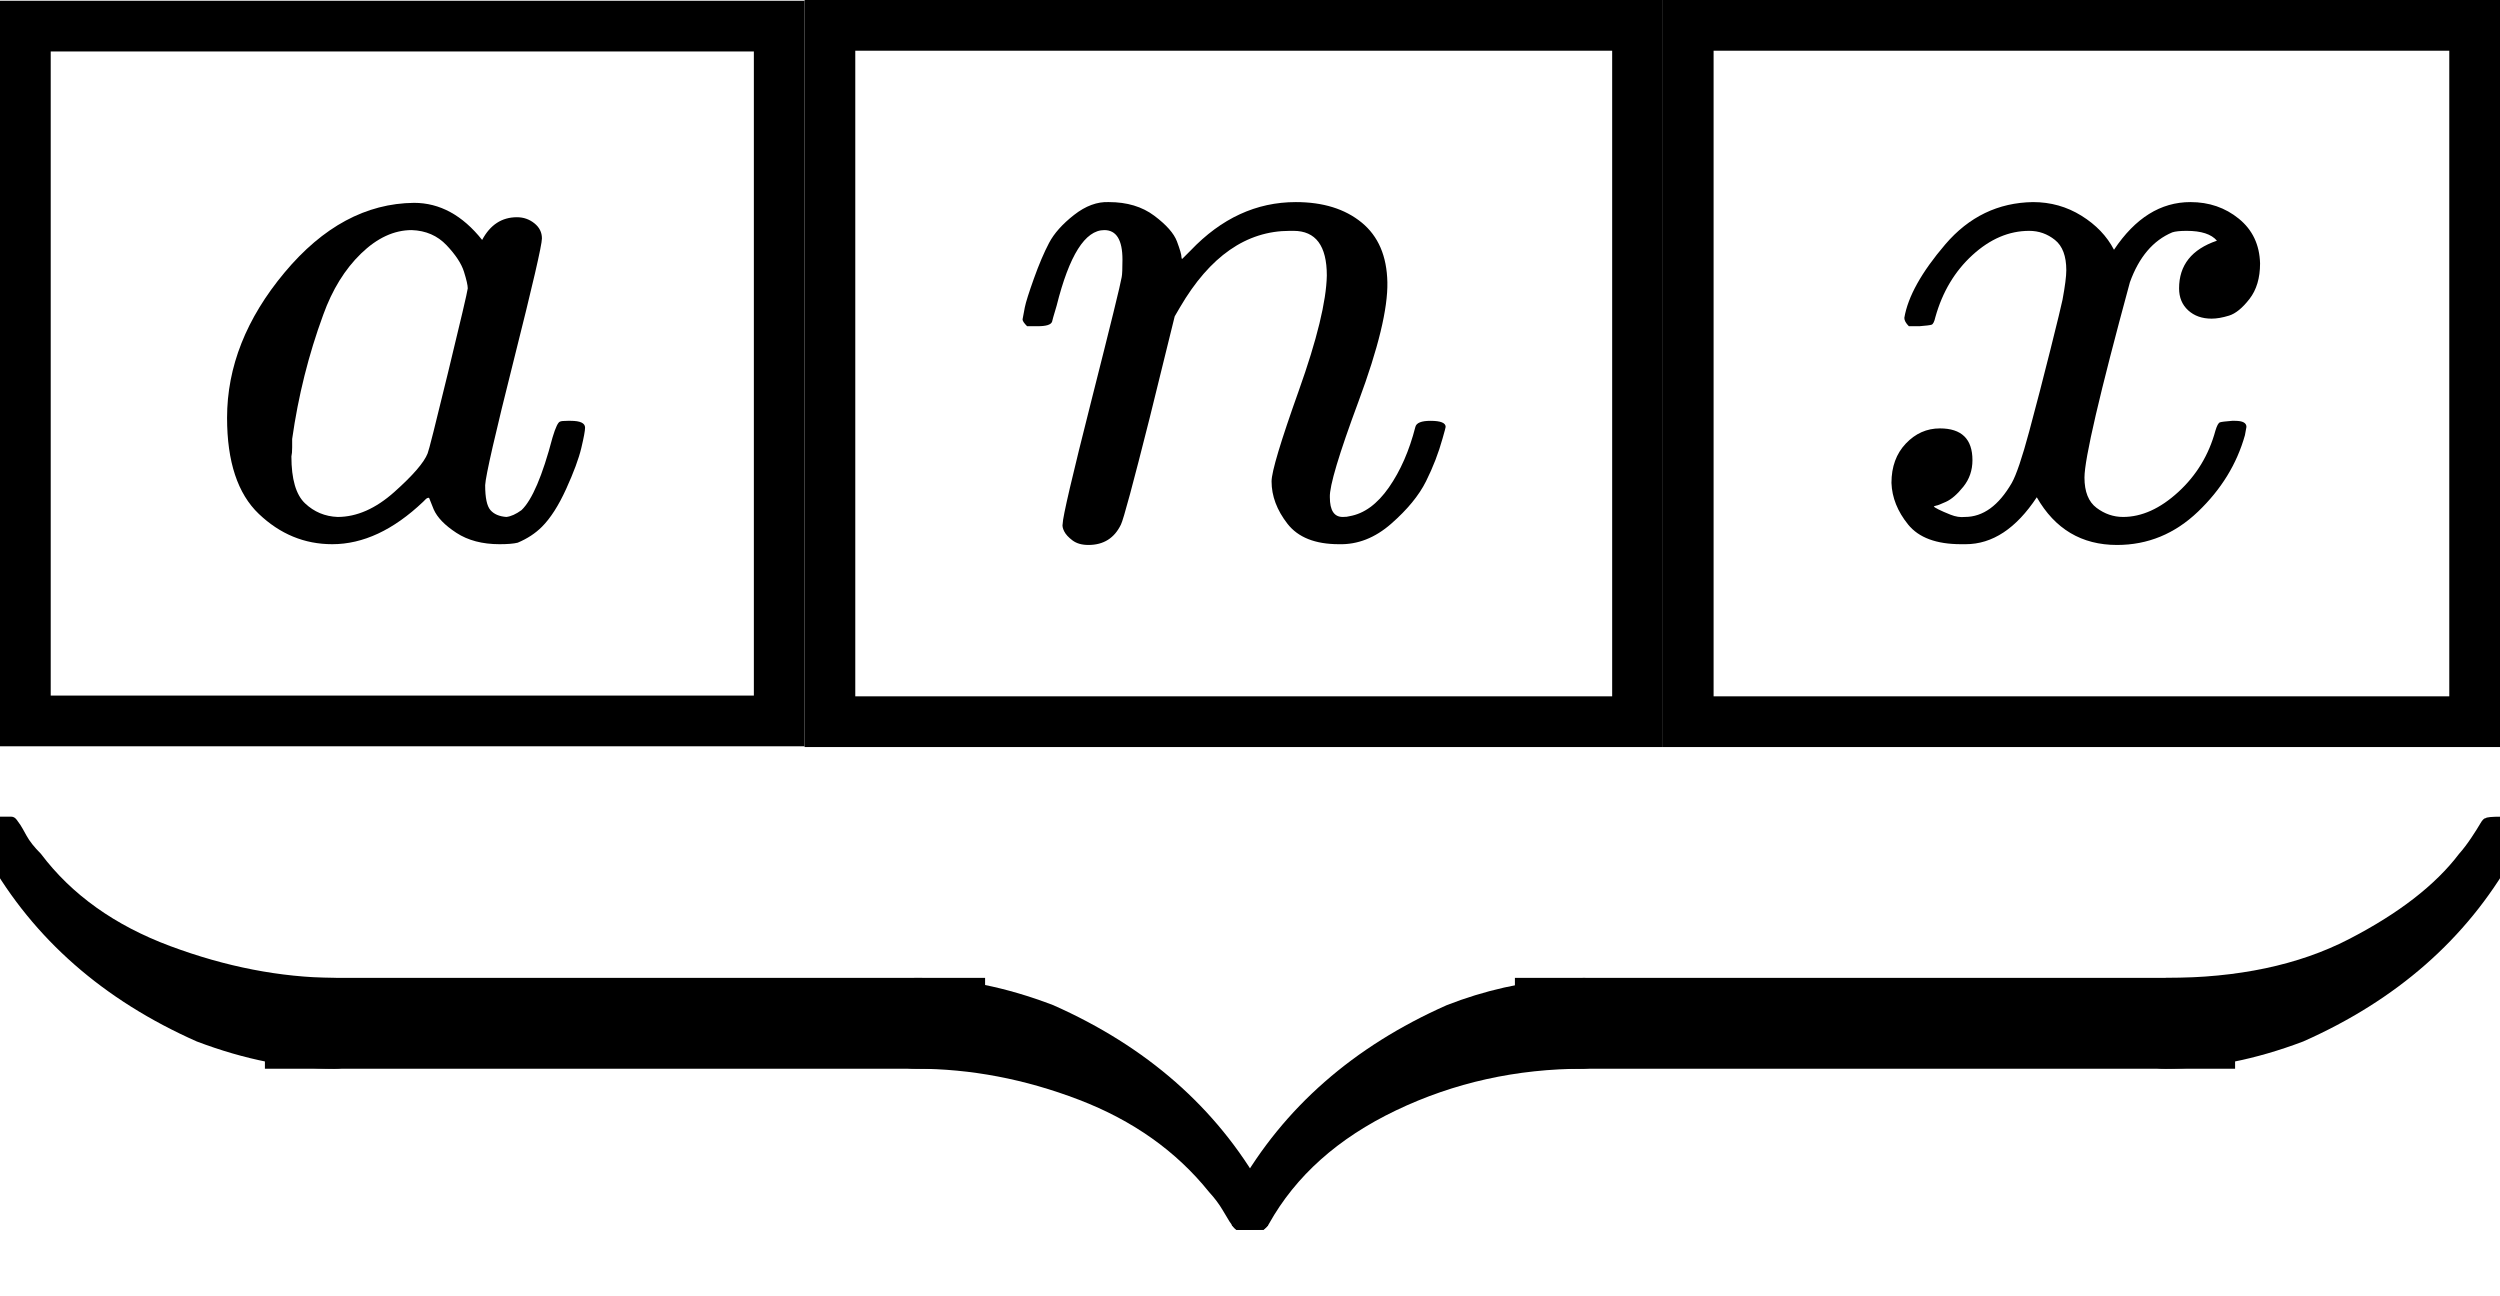
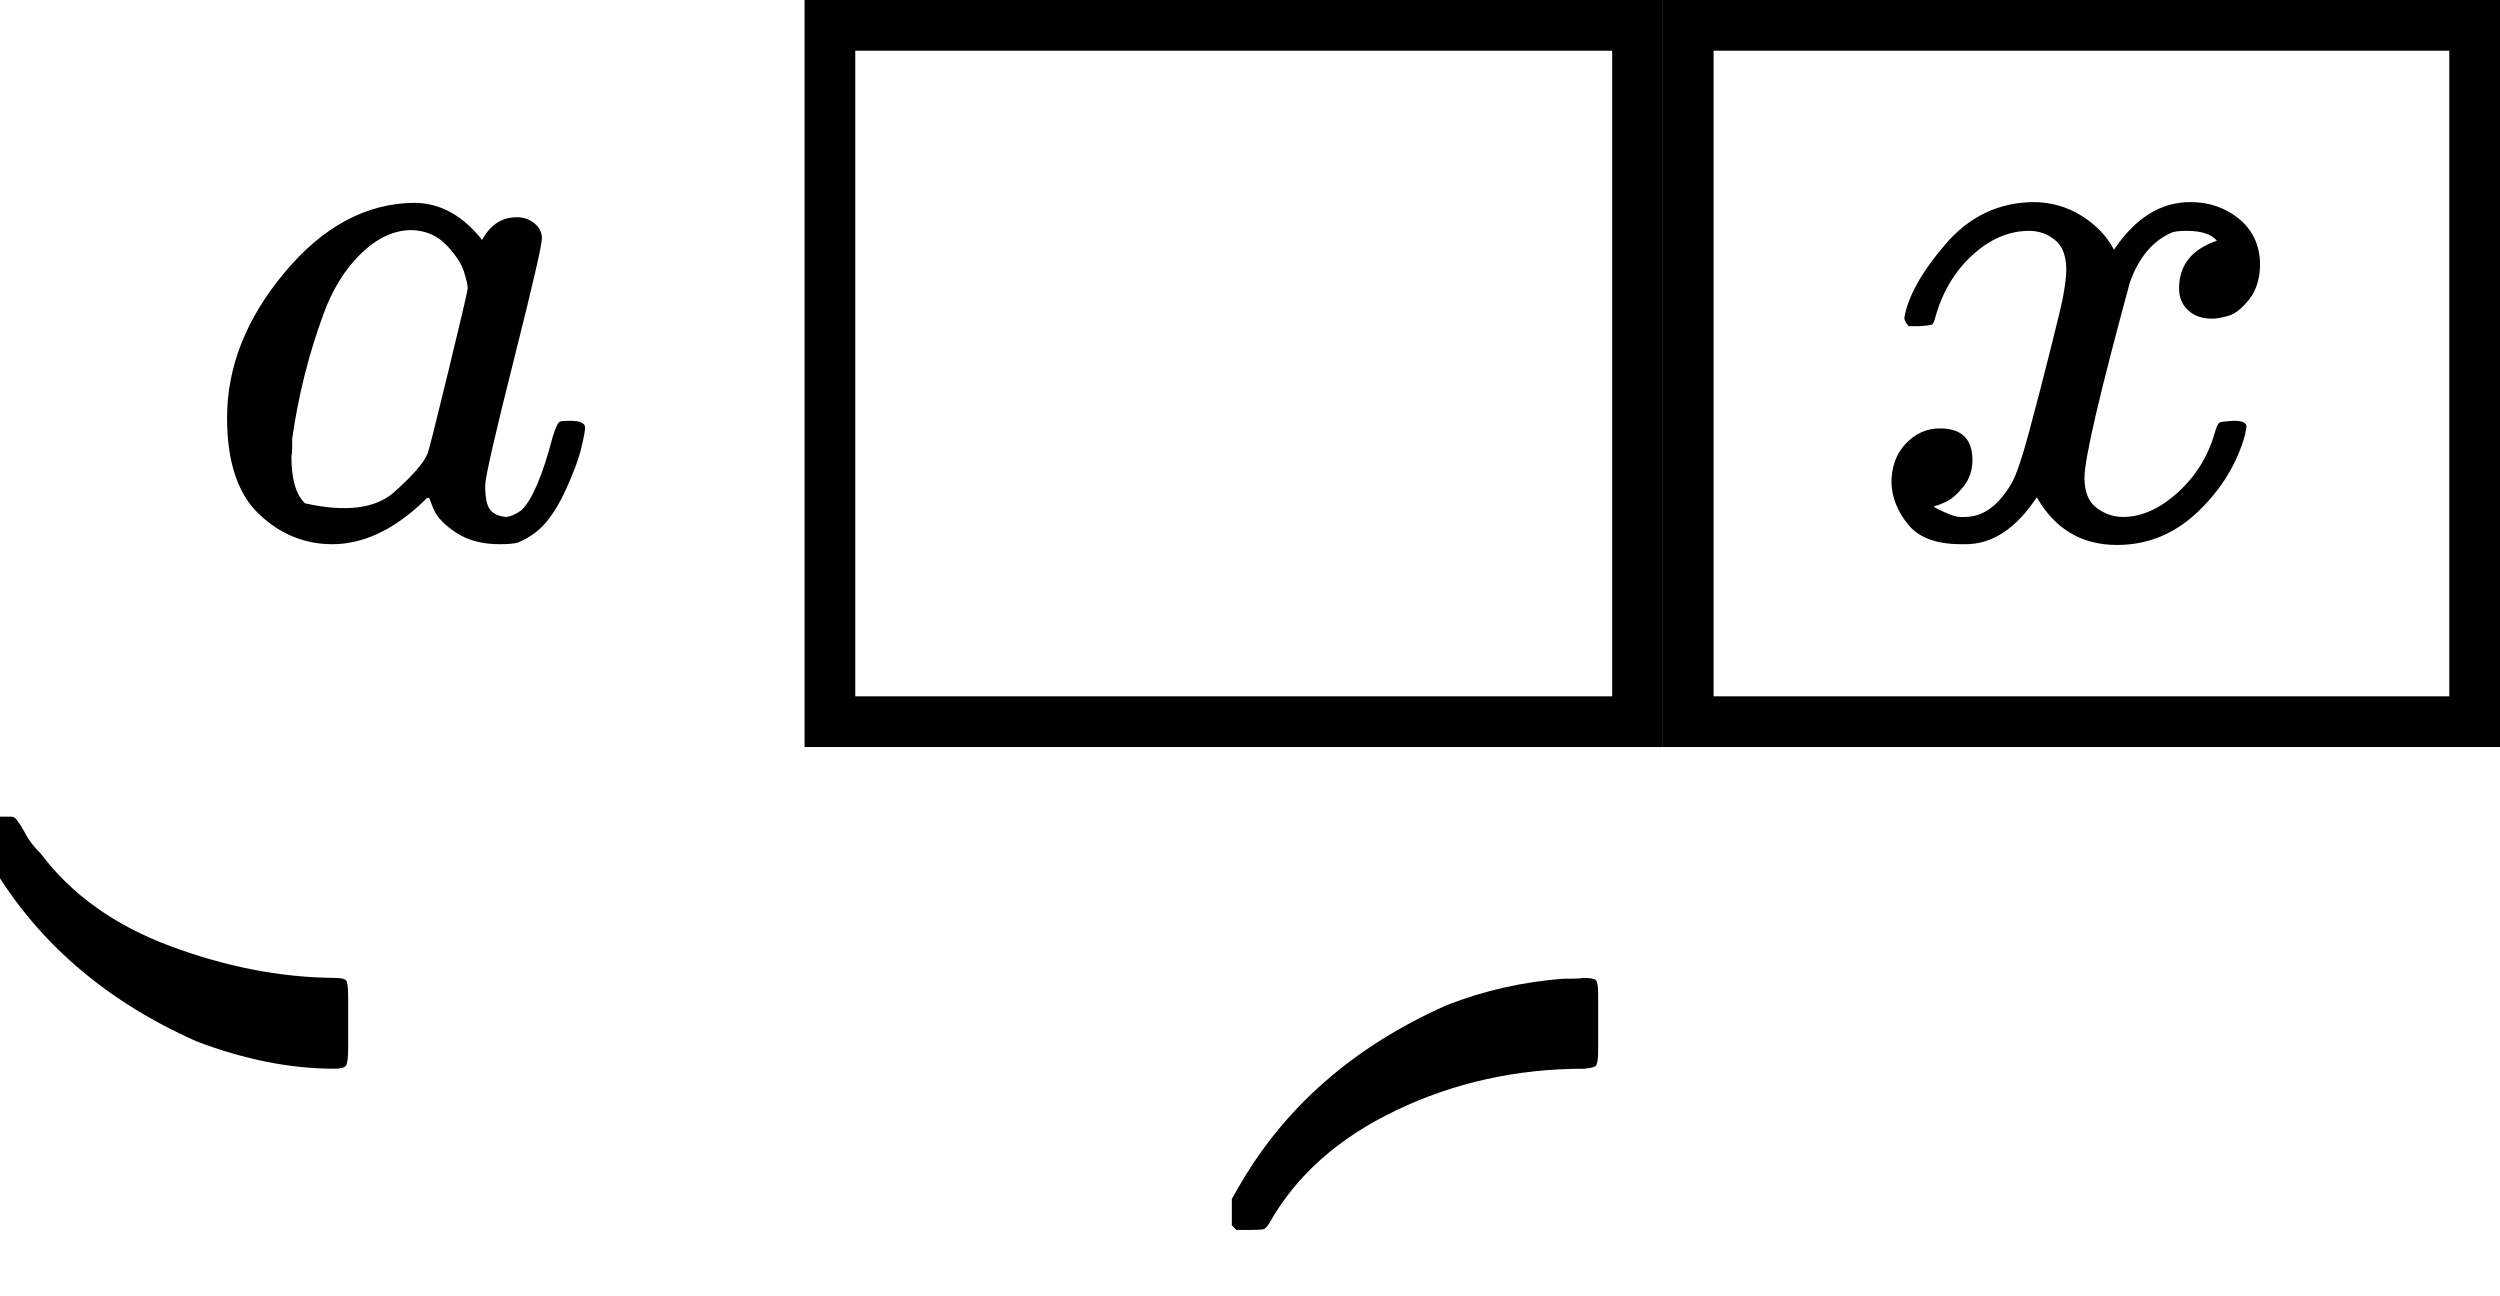
<svg xmlns="http://www.w3.org/2000/svg" xmlns:xlink="http://www.w3.org/1999/xlink" version="1.1" style="vertical-align: -2.269ex;" width="3303px" height="1712px" viewBox="0 -709 3303 1712">
  <defs>
-     <path id="MJX-508-TEX-I-1D44E" d="M33 157Q33 258 109 349T280 441Q331 441 370 392Q386 422 416 422Q429 422 439 414T449 394Q449 381 412 234T374 68Q374 43 381 35T402 26Q411 27 422 35Q443 55 463 131Q469 151 473 152Q475 153 483 153H487Q506 153 506 144Q506 138 501 117T481 63T449 13Q436 0 417 -8Q409 -10 393 -10Q359 -10 336 5T306 36L300 51Q299 52 296 50Q294 48 292 46Q233 -10 172 -10Q117 -10 75 30T33 157ZM351 328Q351 334 346 350T323 385T277 405Q242 405 210 374T160 293Q131 214 119 129Q119 126 119 118T118 106Q118 61 136 44T179 26Q217 26 254 59T298 110Q300 114 325 217T351 328Z" />
-     <path id="MJX-508-TEX-I-1D45B" d="M21 287Q22 293 24 303T36 341T56 388T89 425T135 442Q171 442 195 424T225 390T231 369Q231 367 232 367L243 378Q304 442 382 442Q436 442 469 415T503 336T465 179T427 52Q427 26 444 26Q450 26 453 27Q482 32 505 65T540 145Q542 153 560 153Q580 153 580 145Q580 144 576 130Q568 101 554 73T508 17T439 -10Q392 -10 371 17T350 73Q350 92 386 193T423 345Q423 404 379 404H374Q288 404 229 303L222 291L189 157Q156 26 151 16Q138 -11 108 -11Q95 -11 87 -5T76 7T74 17Q74 30 112 180T152 343Q153 348 153 366Q153 405 129 405Q91 405 66 305Q60 285 60 284Q58 278 41 278H27Q21 284 21 287Z" />
+     <path id="MJX-508-TEX-I-1D44E" d="M33 157Q33 258 109 349T280 441Q331 441 370 392Q386 422 416 422Q429 422 439 414T449 394Q449 381 412 234T374 68Q374 43 381 35T402 26Q411 27 422 35Q443 55 463 131Q469 151 473 152Q475 153 483 153H487Q506 153 506 144Q506 138 501 117T481 63T449 13Q436 0 417 -8Q409 -10 393 -10Q359 -10 336 5T306 36L300 51Q299 52 296 50Q294 48 292 46Q233 -10 172 -10Q117 -10 75 30T33 157ZM351 328Q351 334 346 350T323 385T277 405Q242 405 210 374T160 293Q131 214 119 129Q119 126 119 118T118 106Q118 61 136 44Q217 26 254 59T298 110Q300 114 325 217T351 328Z" />
    <path id="MJX-508-TEX-I-1D465" d="M52 289Q59 331 106 386T222 442Q257 442 286 424T329 379Q371 442 430 442Q467 442 494 420T522 361Q522 332 508 314T481 292T458 288Q439 288 427 299T415 328Q415 374 465 391Q454 404 425 404Q412 404 406 402Q368 386 350 336Q290 115 290 78Q290 50 306 38T341 26Q378 26 414 59T463 140Q466 150 469 151T485 153H489Q504 153 504 145Q504 144 502 134Q486 77 440 33T333 -11Q263 -11 227 52Q186 -10 133 -10H127Q78 -10 57 16T35 71Q35 103 54 123T99 143Q142 143 142 101Q142 81 130 66T107 46T94 41L91 40Q91 39 97 36T113 29T132 26Q168 26 194 71Q203 87 217 139T245 247T261 313Q266 340 266 352Q266 380 251 392T217 404Q177 404 142 372T93 290Q91 281 88 280T72 278H58Q52 284 52 289Z" />
    <path id="MJX-508-TEX-S4-E152" d="M-24 327L-18 333H-1Q11 333 15 333T22 329T27 322T35 308T54 284Q115 203 225 162T441 120Q454 120 457 117T460 95V60V28Q460 8 457 4T442 0Q355 0 260 36Q75 118 -16 278L-24 292V327Z" />
-     <path id="MJX-508-TEX-S4-E153" d="M-10 60V95Q-10 113 -7 116T9 120Q151 120 250 171T396 284Q404 293 412 305T424 324T431 331Q433 333 451 333H468L474 327V292L466 278Q375 118 190 36Q95 0 8 0Q-5 0 -7 3T-10 24V60Z" />
-     <path id="MJX-508-TEX-S4-E151" d="M-10 60Q-10 104 -10 111T-5 118Q-1 120 10 120Q96 120 190 84Q375 2 466 -158L474 -172V-207L468 -213H451H447Q437 -213 434 -213T428 -209T423 -202T414 -187T396 -163Q331 -82 224 -41T9 0Q-4 0 -7 3T-10 25V60Z" />
    <path id="MJX-508-TEX-S4-E150" d="M-18 -213L-24 -207V-172L-16 -158Q75 2 260 84Q334 113 415 119Q418 119 427 119T440 120Q454 120 457 117T460 98V60V25Q460 7 457 4T441 0Q308 0 193 -55T25 -205Q21 -211 18 -212T-1 -213H-18Z" />
-     <path id="MJX-508-TEX-S4-E154" d="M-10 0V120H410V0H-10Z" />
  </defs>
  <g stroke="currentColor" fill="currentColor" stroke-width="0" transform="scale(1,-1)">
    <g>
      <g>
        <g>
          <g>
            <g>
              <g transform="translate(267, 0)">
                <g>
                  <g>
                    <g>
                      <g>
                        <use xlink:href="#MJX-508-TEX-I-1D44E" />
                      </g>
                    </g>
                  </g>
                </g>
              </g>
-               <rect x="33.5" y="-243.5" width="996" height="918" fill="none" stroke-width="67" />
            </g>
            <g transform="translate(1063,0)">
              <g transform="translate(267, 0)">
                <g>
                  <g>
                    <g>
                      <g>
                        <use xlink:href="#MJX-508-TEX-I-1D45B" />
                      </g>
                    </g>
                  </g>
                </g>
              </g>
              <rect x="33.5" y="-244.5" width="1067" height="920" fill="none" stroke-width="67" />
            </g>
            <g transform="translate(2197,0)">
              <g transform="translate(267, 0)">
                <g>
                  <g>
                    <g>
                      <g>
                        <use xlink:href="#MJX-508-TEX-I-1D465" />
                      </g>
                    </g>
                  </g>
                </g>
              </g>
              <rect x="33.5" y="-244.5" width="1039" height="920" fill="none" stroke-width="67" />
            </g>
          </g>
          <g transform="translate(0,-703)">
            <use xlink:href="#MJX-508-TEX-S4-E152" />
            <use xlink:href="#MJX-508-TEX-S4-E153" transform="translate(2853,0)" />
            <g transform="translate(1201.5,0)">
              <use xlink:href="#MJX-508-TEX-S4-E151" />
              <use xlink:href="#MJX-508-TEX-S4-E150" transform="translate(450,0)" />
            </g>
            <svg width="951.5" height="720" x="350" y="-300" viewBox="237.9 -300 951.5 720">
              <use xlink:href="#MJX-508-TEX-S4-E154" transform="scale(3.568,1)" />
            </svg>
            <svg width="951.5" height="720" x="2001.5" y="-300" viewBox="237.9 -300 951.5 720">
              <use xlink:href="#MJX-508-TEX-S4-E154" transform="scale(3.568,1)" />
            </svg>
          </g>
        </g>
      </g>
    </g>
  </g>
</svg>